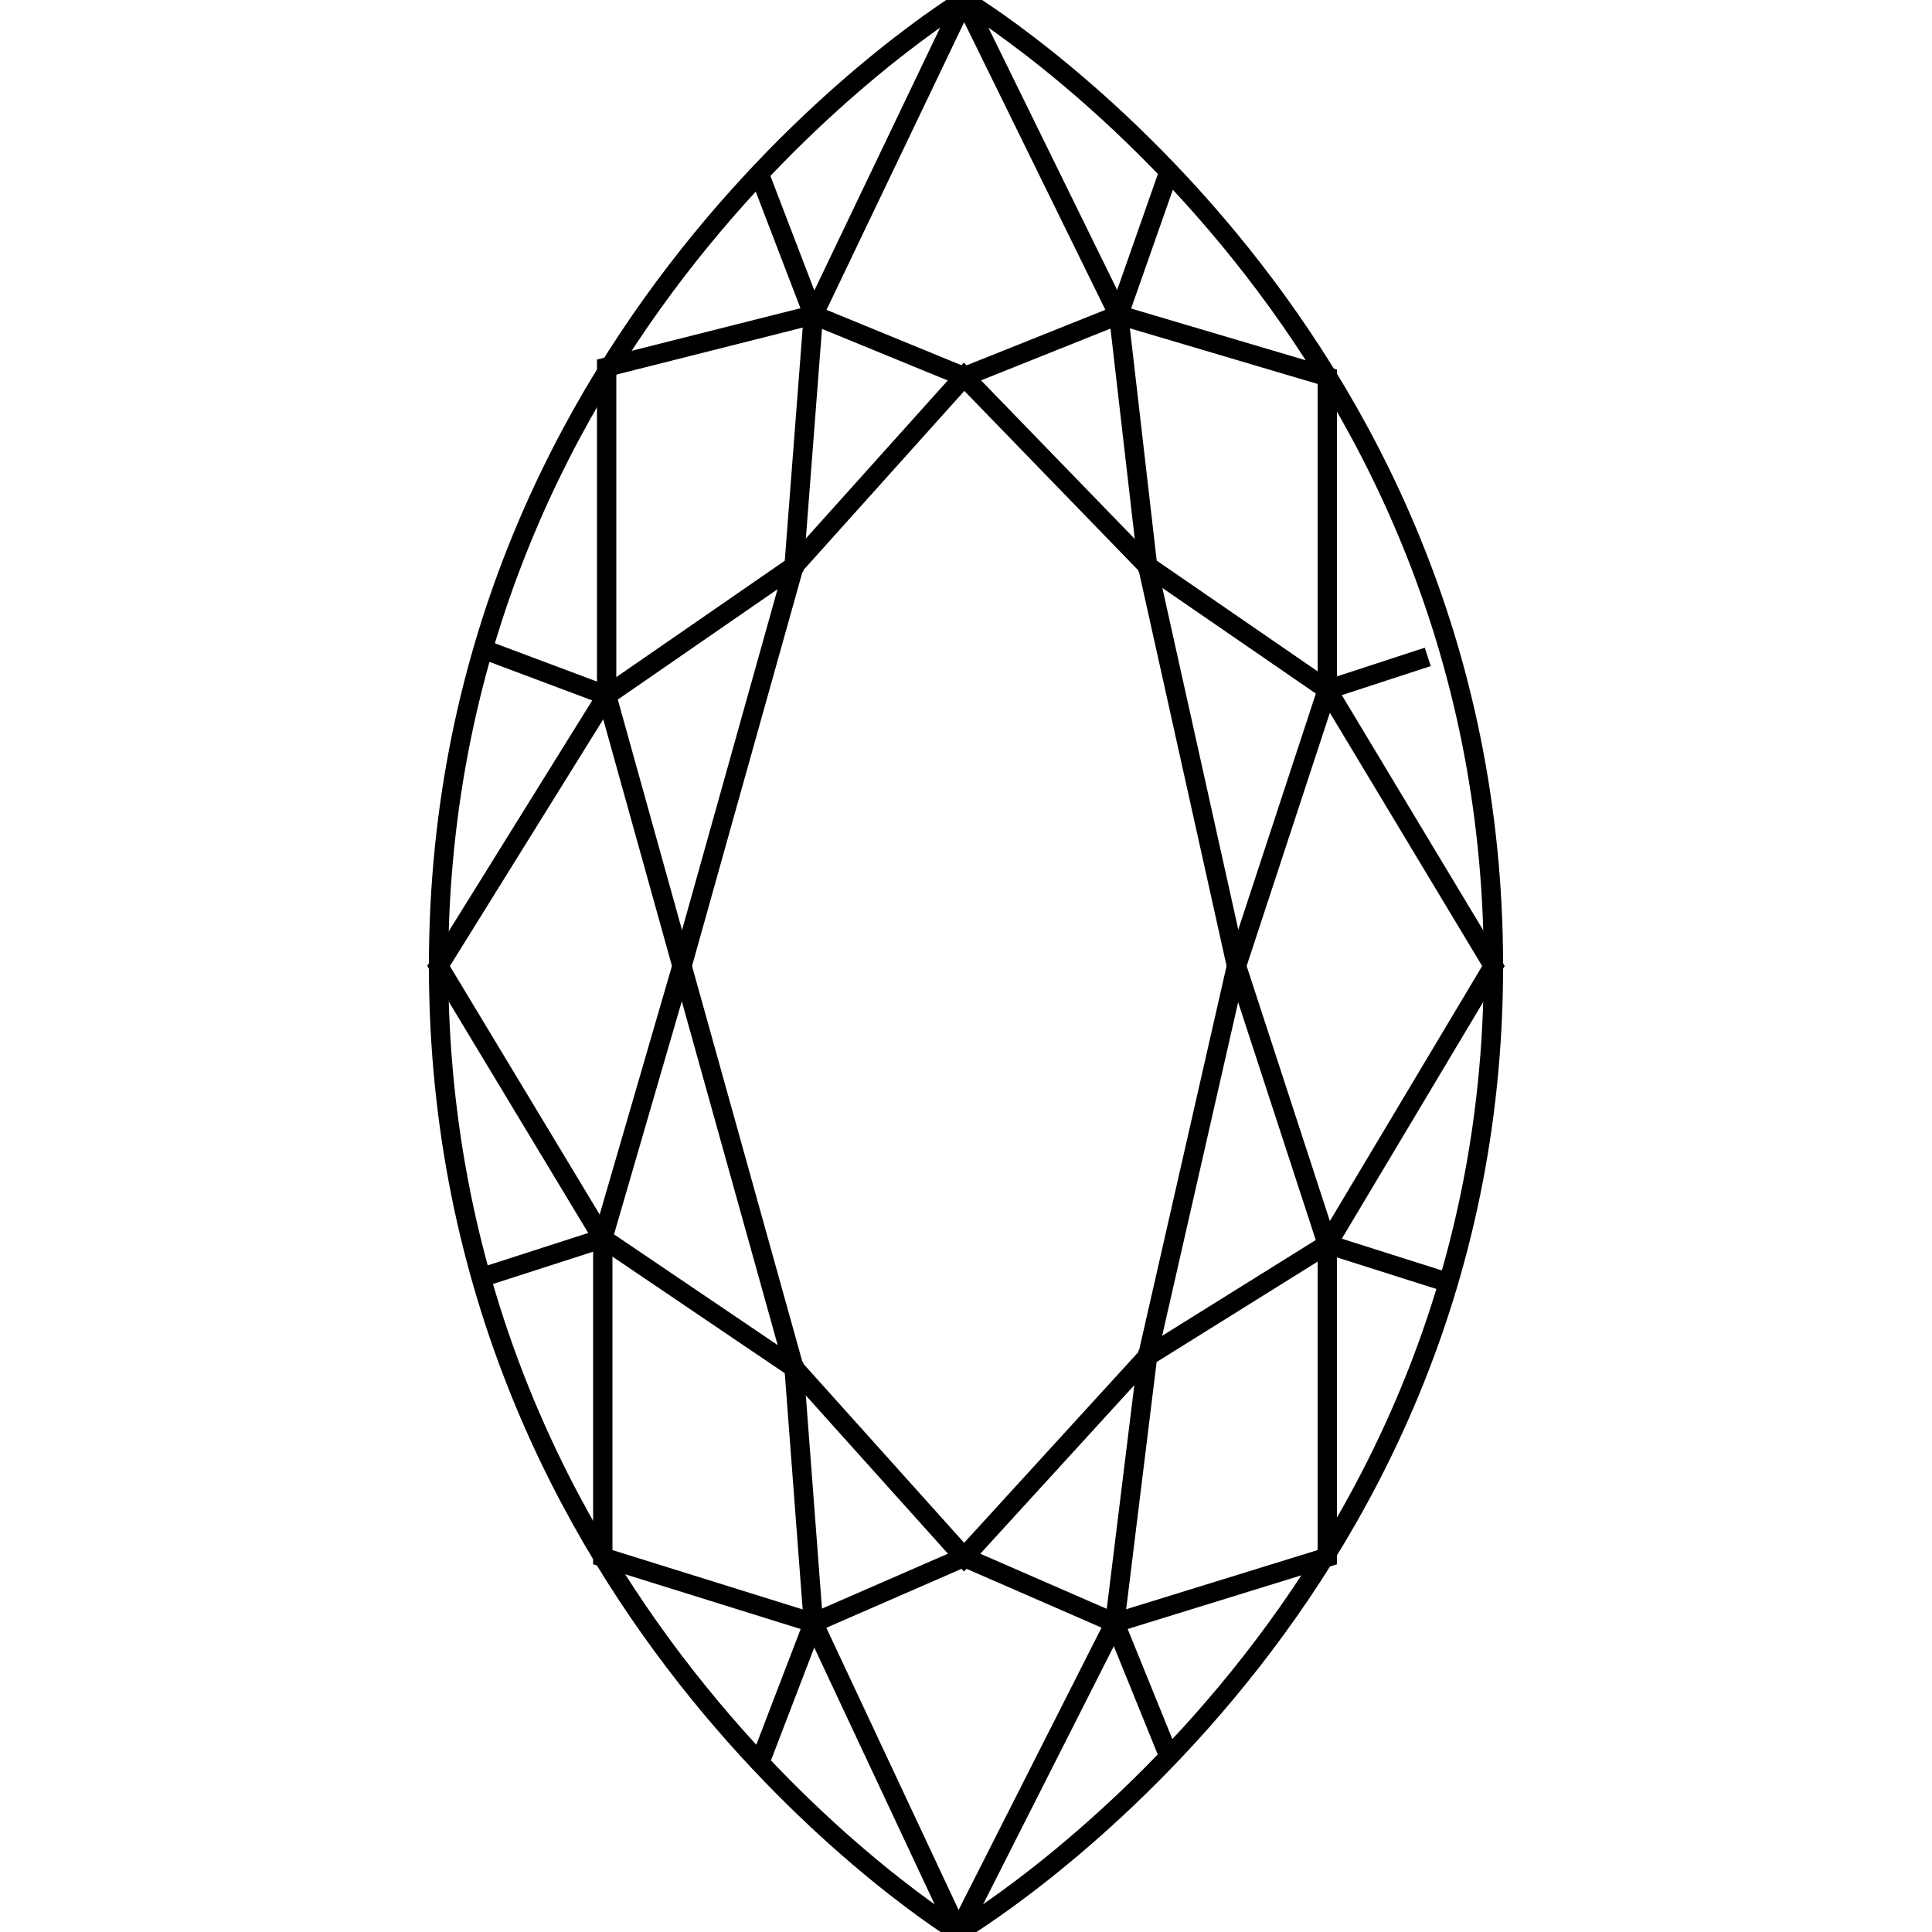
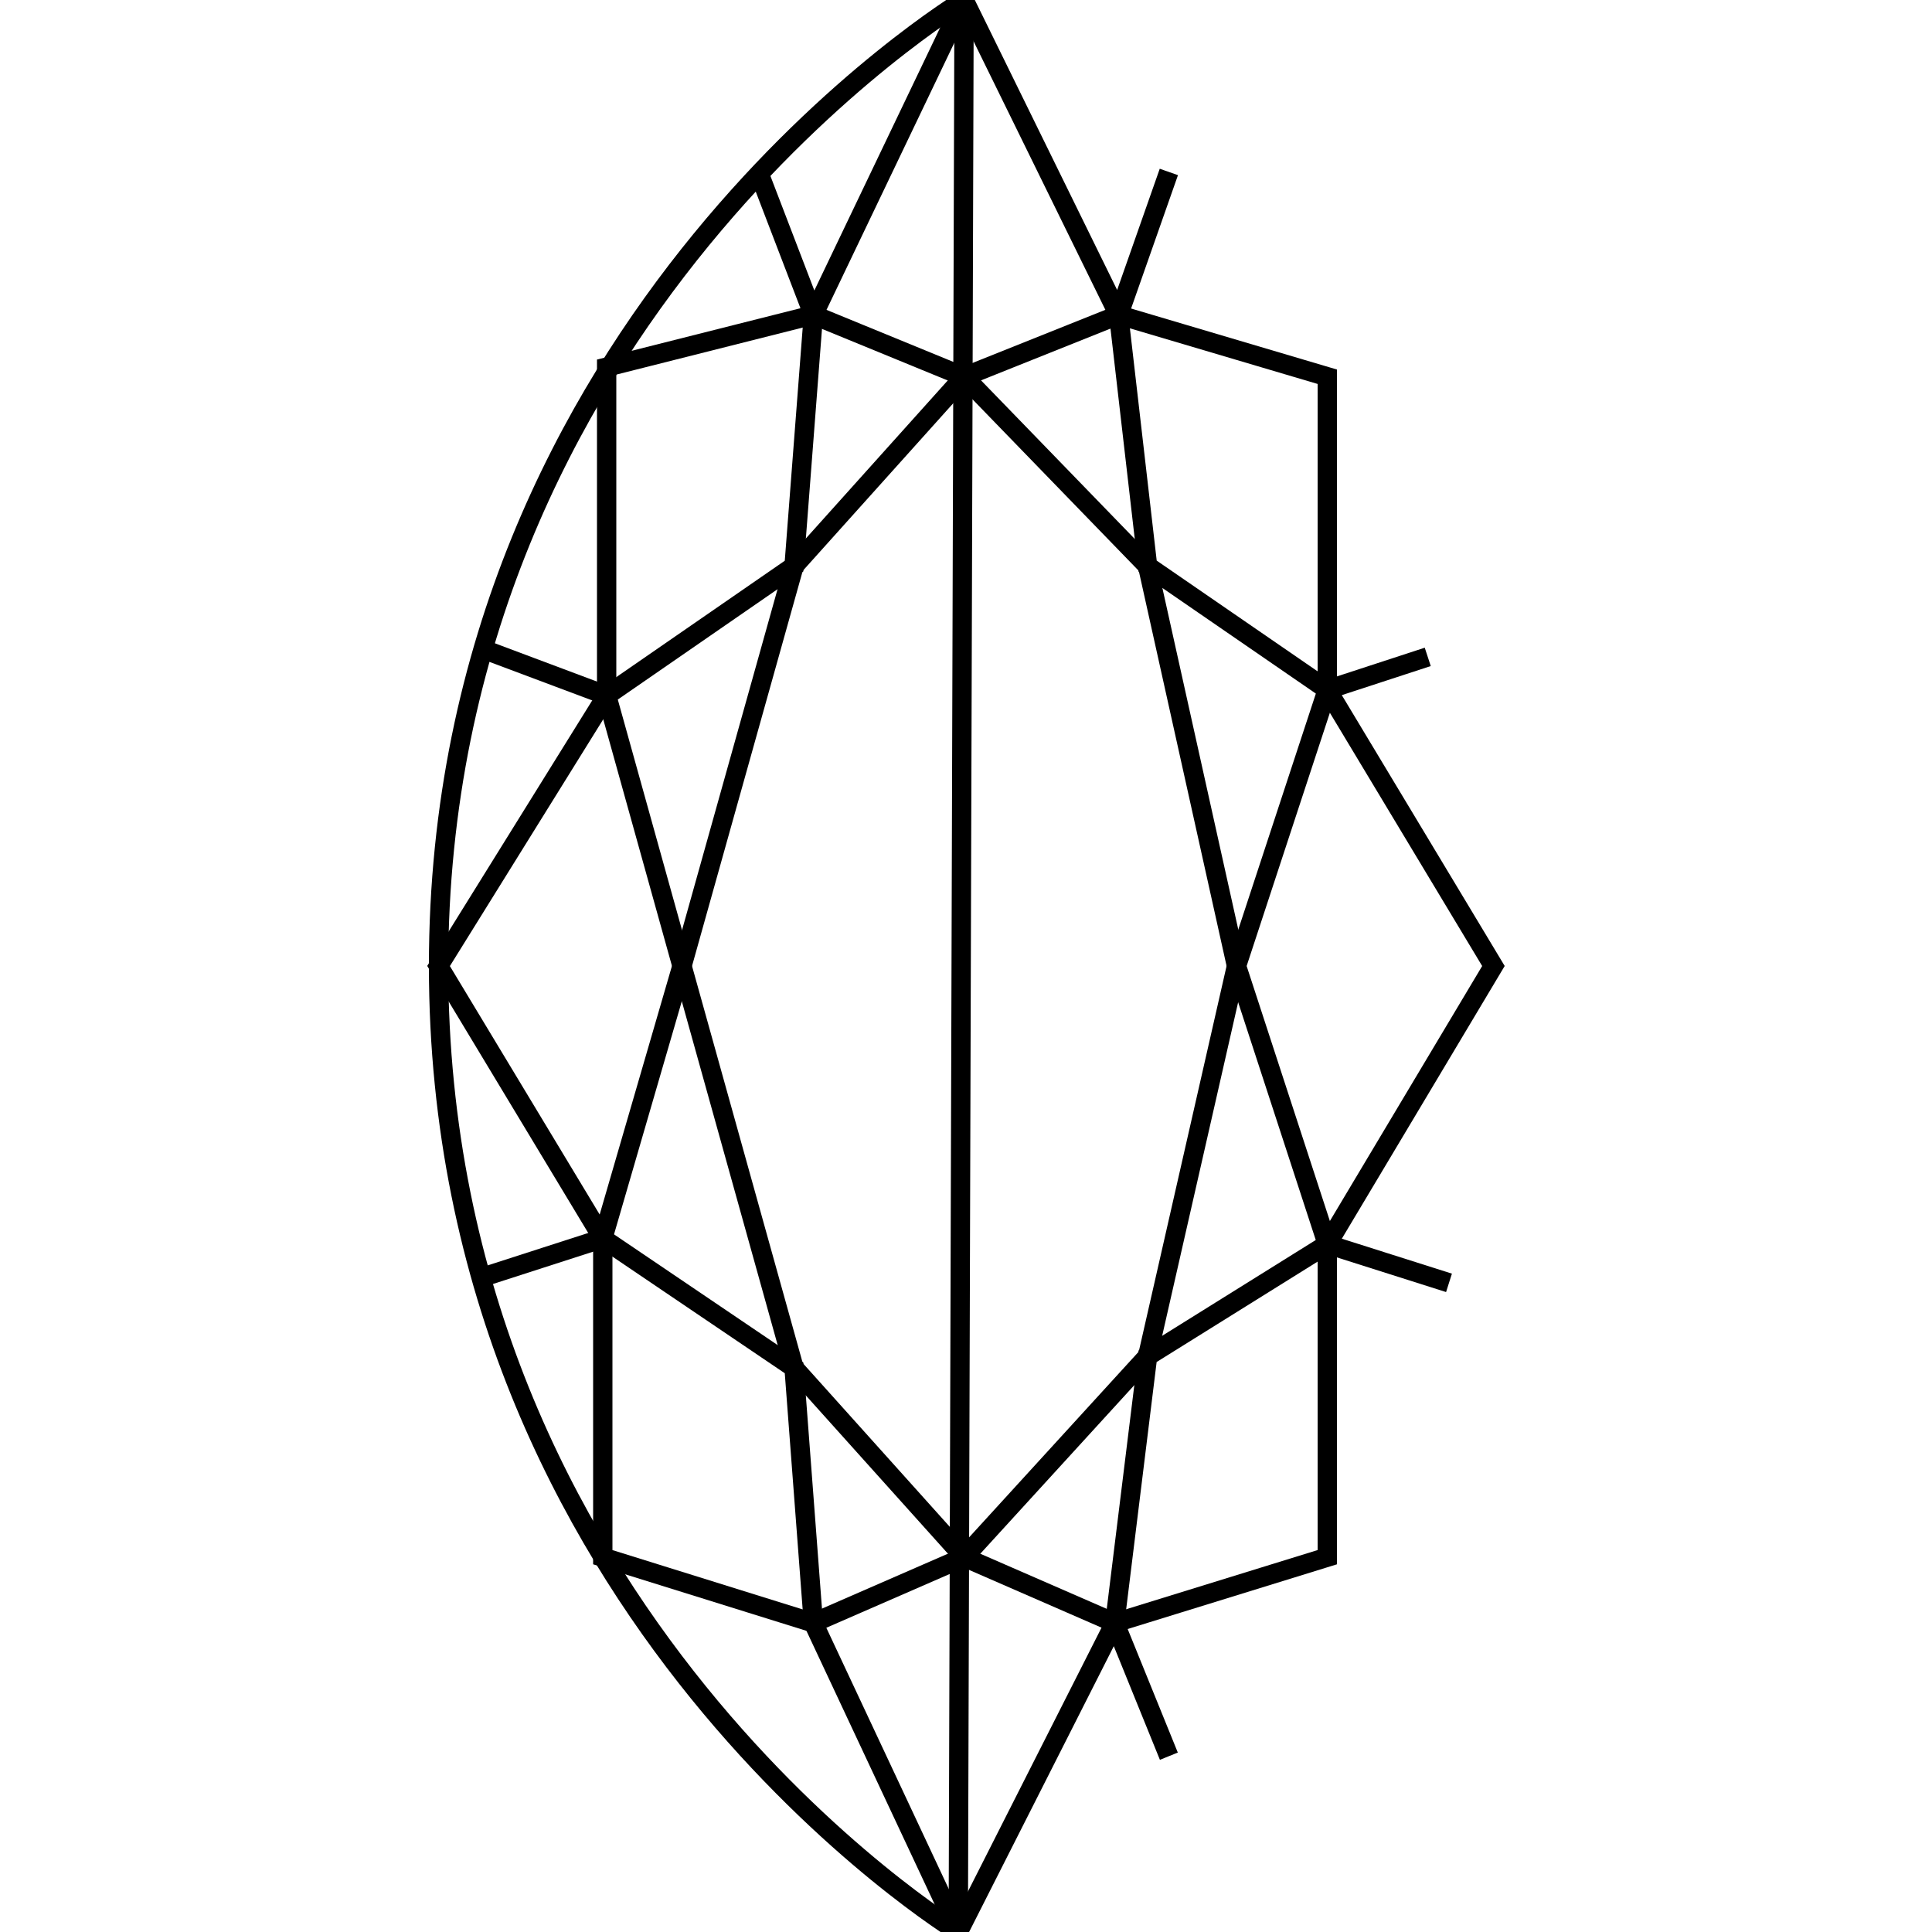
<svg xmlns="http://www.w3.org/2000/svg" version="1.1" id="Layer_1" x="0px" y="0px" viewBox="0 0 100 100" style="enable-background:new 0 0 100 100;" xml:space="preserve">
  <style type="text/css">
	.st0{fill:none;stroke:#000000;stroke-miterlimit:10;}
</style>
  <g>
    <polygon class="st0" points="41.1,29.3 49.9,19.5 59.4,29.3 64,50 59.4,70.2 49.9,80.6 41.1,70.8 35.3,50  " />
-     <path class="st0" d="M49.9,0c0,0-27.2,16.4-27.2,50s26.9,50,26.9,50s27.7-16.3,27.7-50S49.9,0,49.9,0z" />
+     <path class="st0" d="M49.9,0c0,0-27.2,16.4-27.2,50s26.9,50,26.9,50S49.9,0,49.9,0z" />
    <polygon class="st0" points="68.7,19.5 68.7,35.7 77.3,50 68.7,64.4 68.7,80.6 57.7,84 49.9,80.6 42.1,84 31.2,80.6 31.2,64.1    22.7,50 31.4,36 31.4,19 42.1,16.3 49.9,19.5 57.9,16.3  " />
    <polyline class="st0" points="39.3,9 42.1,16.3 49.9,0 57.9,16.3 60.5,8.9  " />
    <polyline class="st0" points="57.9,16.3 59.4,29.3 68.7,35.7 73.9,34 68.7,35.7 64,50 68.7,64.4 75,66.4 68.7,64.4 59.4,70.2    57.7,84 60.5,90.9 57.7,84 49.6,100 42.1,84 41.1,70.8 31.2,64.1 35.3,50 31.4,36 41.1,29.3 42.1,16.3  " />
    <line class="st0" x1="25" y1="33.6" x2="31.4" y2="36" />
    <line class="st0" x1="25" y1="66.1" x2="31.2" y2="64.1" />
-     <line class="st0" x1="39.3" y1="91.3" x2="42.1" y2="84" />
  </g>
</svg>